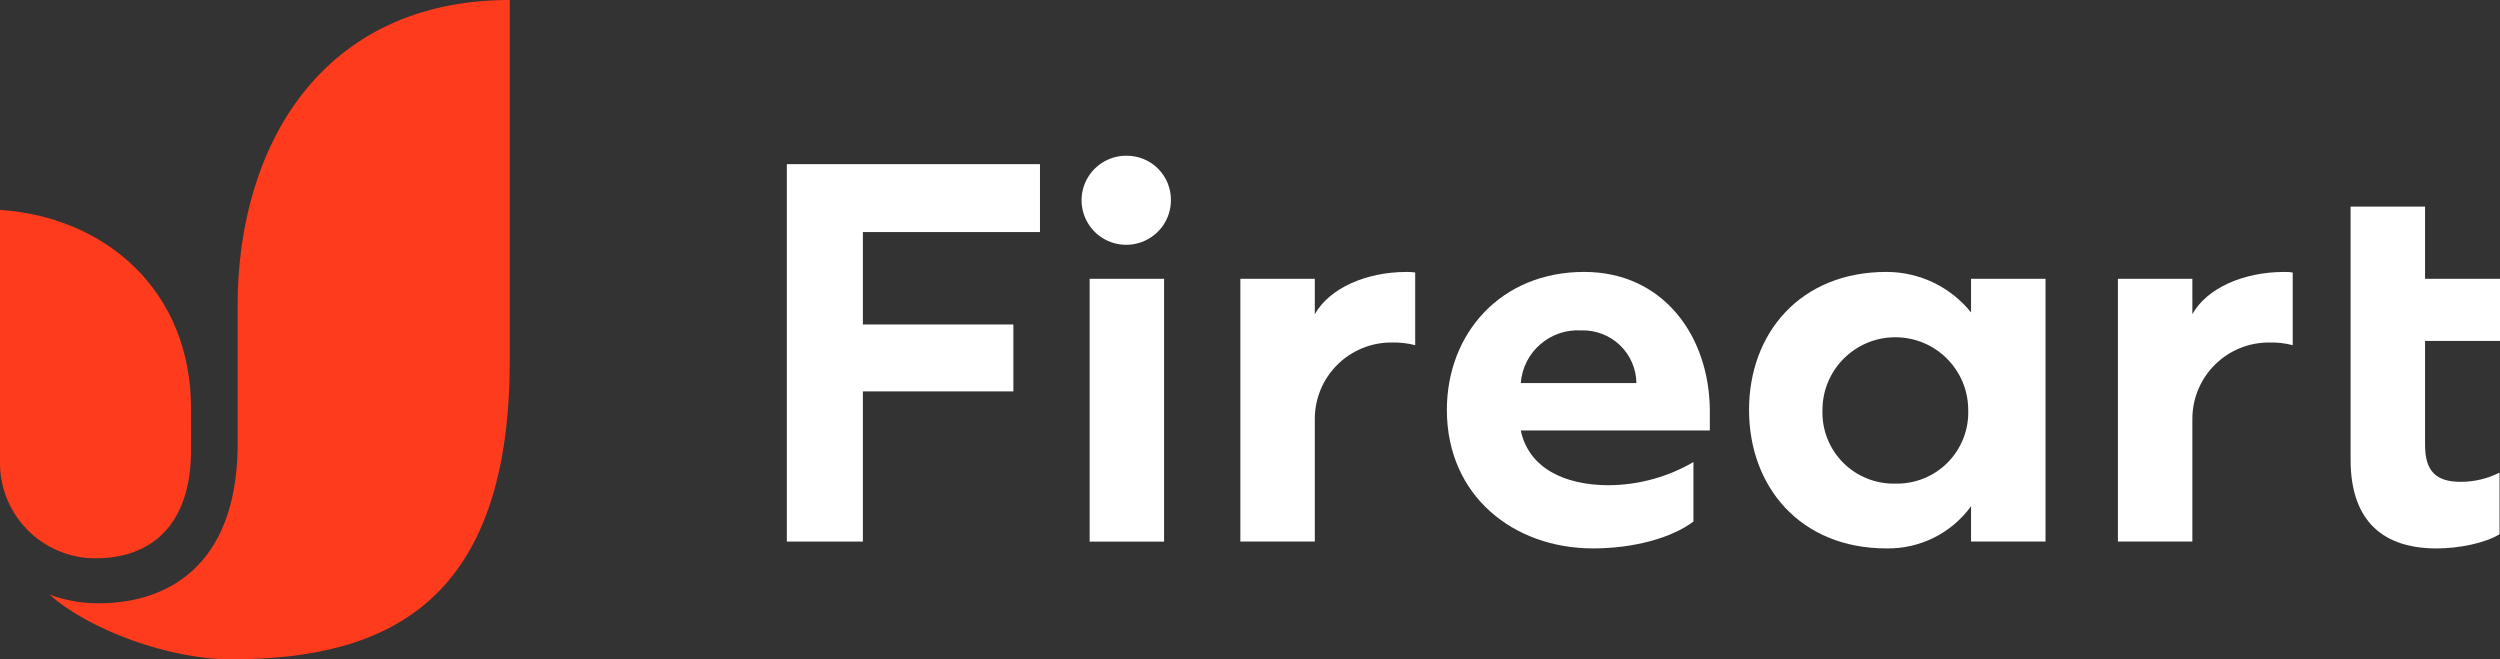
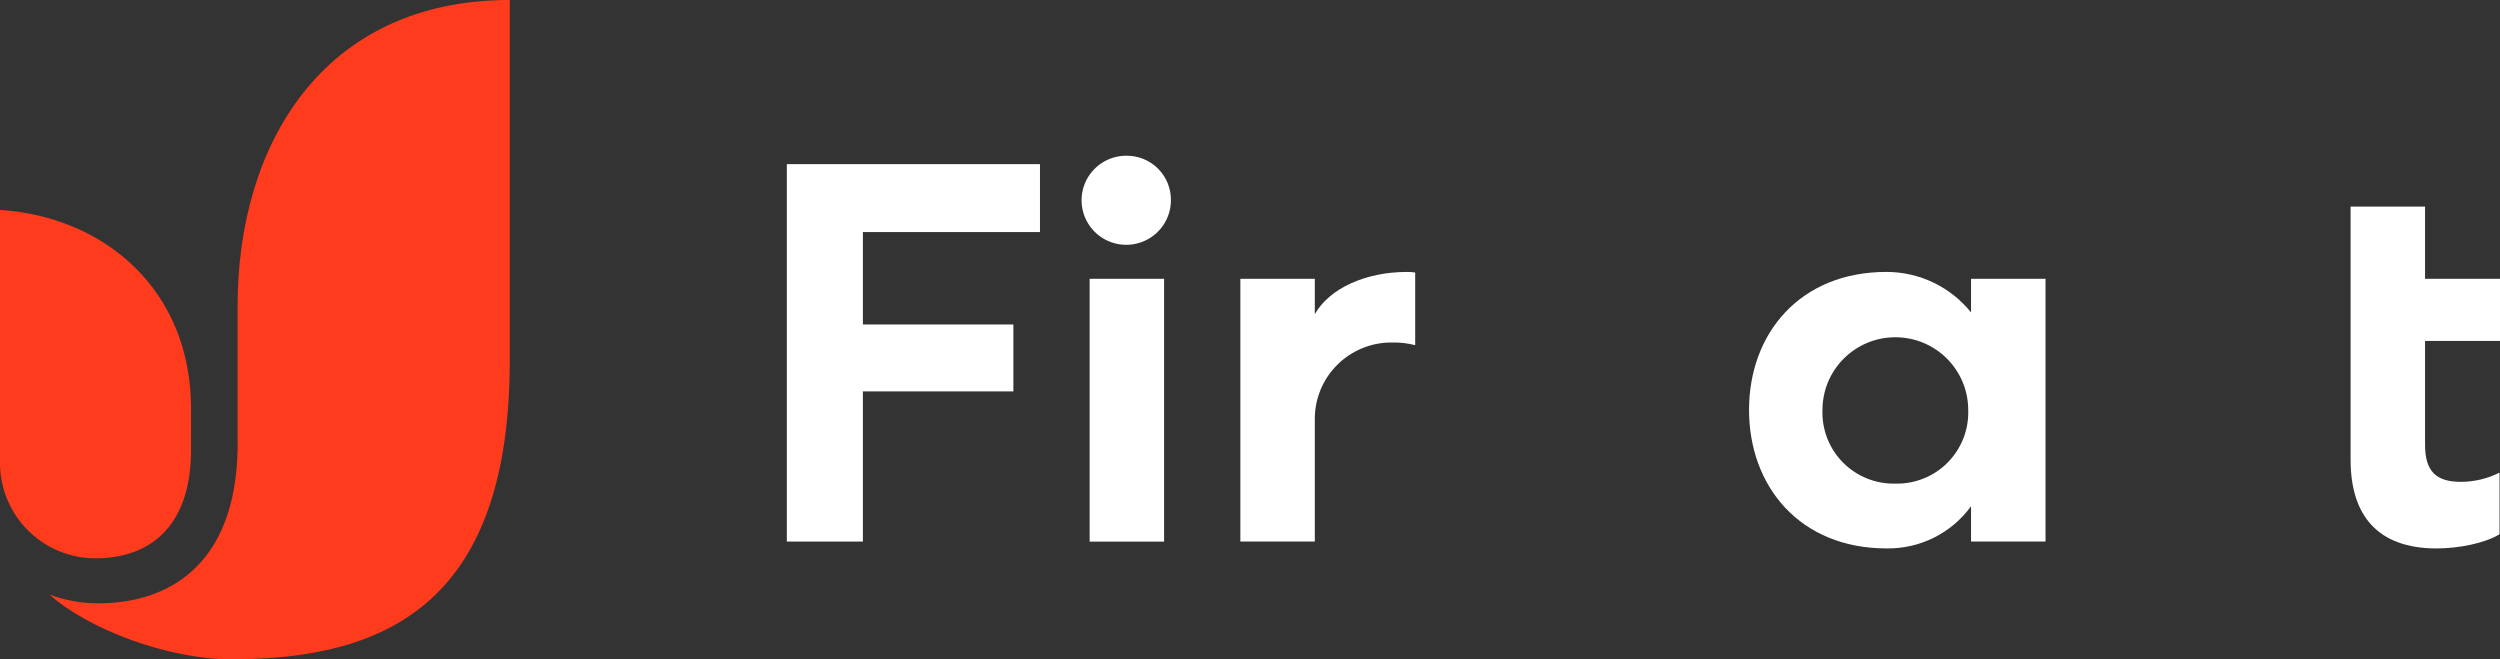
<svg xmlns="http://www.w3.org/2000/svg" width="91" height="24" viewBox="0 0 91 24" fill="none">
  <rect x="0" y="0" width="91" height="24" fill="#333333" stroke="none" />
  <path d="M42.373 10.148H39.663V19.715H42.373V10.148Z" fill="white" />
-   <path d="M79.802 11.437V10.149H77.092V19.712H79.802V15.253C79.8 14.511 80.095 13.799 80.623 13.275C81.15 12.752 81.866 12.46 82.61 12.467C82.895 12.46 83.18 12.493 83.455 12.564V9.919C83.353 9.903 83.25 9.896 83.147 9.899C81.647 9.899 80.321 10.497 79.802 11.437Z" fill="white" />
  <path d="M71.746 11.373C70.998 10.44 69.865 9.898 68.667 9.898C65.516 9.898 63.665 12.141 63.665 14.922C63.665 17.702 65.516 19.962 68.667 19.962C69.884 19.983 71.033 19.409 71.746 18.427V19.712H74.457V10.149H71.746V11.373ZM68.99 17.604C68.275 17.62 67.585 17.342 67.083 16.834C66.581 16.326 66.311 15.634 66.338 14.922C66.338 13.461 67.525 12.276 68.99 12.276C70.455 12.276 71.643 13.461 71.643 14.922C71.669 15.634 71.399 16.326 70.897 16.834C70.395 17.342 69.705 17.62 68.99 17.604Z" fill="white" />
-   <path d="M57.663 9.898C54.627 9.898 52.666 12.141 52.666 14.922C52.666 18.044 55.088 19.962 57.988 19.962C59.47 19.962 60.854 19.579 61.641 18.984V16.819C60.707 17.363 59.647 17.654 58.565 17.662C56.933 17.662 55.644 17.029 55.356 15.669H62.238V14.95C62.226 12.236 60.546 9.898 57.663 9.898ZM55.356 13.944C55.442 12.817 56.415 11.965 57.547 12.026C58.072 12.008 58.581 12.2 58.961 12.561C59.341 12.922 59.559 13.421 59.565 13.944H55.356Z" fill="white" />
  <path d="M47.859 11.437V10.149H45.149V19.712H47.859V15.253C47.857 14.511 48.152 13.799 48.679 13.276C49.206 12.753 49.921 12.461 50.665 12.467C50.95 12.46 51.236 12.493 51.513 12.564V9.919C51.41 9.903 51.307 9.896 51.204 9.899C49.713 9.899 48.387 10.497 47.859 11.437Z" fill="white" />
  <path fill-rule="evenodd" clip-rule="evenodd" d="M6.954 14.869C6.954 10.57 3.829 7.891 0 7.641V16.856C0.002 18.77 1.557 20.322 3.477 20.323C5.394 20.323 6.954 19.228 6.954 16.373C6.954 16.387 6.957 14.869 6.954 14.869Z" fill="#FF3B1D" />
  <path d="M91 12.409V10.149H88.272V7.521H85.562V16.742C85.562 18.735 86.522 19.963 88.693 19.963C89.501 19.963 90.464 19.77 90.983 19.445V17.203C90.547 17.423 90.066 17.538 89.578 17.539C88.676 17.539 88.272 17.157 88.272 16.196V12.409H91Z" fill="white" />
  <path d="M28.641 19.713H31.409V14.247H36.887V11.811H31.409V8.447H37.855V5.975H28.641V19.713Z" fill="white" />
  <path d="M41.007 5.668C40.349 5.663 39.753 6.055 39.497 6.659C39.241 7.264 39.376 7.962 39.838 8.429C40.3 8.896 40.999 9.039 41.609 8.791C42.218 8.544 42.618 7.954 42.621 7.298C42.629 6.867 42.462 6.451 42.158 6.144C41.854 5.837 41.439 5.666 41.007 5.668Z" fill="white" />
  <path fill-rule="evenodd" clip-rule="evenodd" d="M8.649 11.124C8.649 11.176 8.649 15.923 8.649 15.923C8.73 20.325 6.371 21.961 3.572 21.961C2.968 21.962 2.369 21.854 1.804 21.642C3.217 22.913 6.129 24 8.418 24C14.257 24 18.555 21.789 18.555 13.123V0C11.72 0 8.649 5.305 8.649 11.124Z" fill="#FF3B1D" />
</svg>